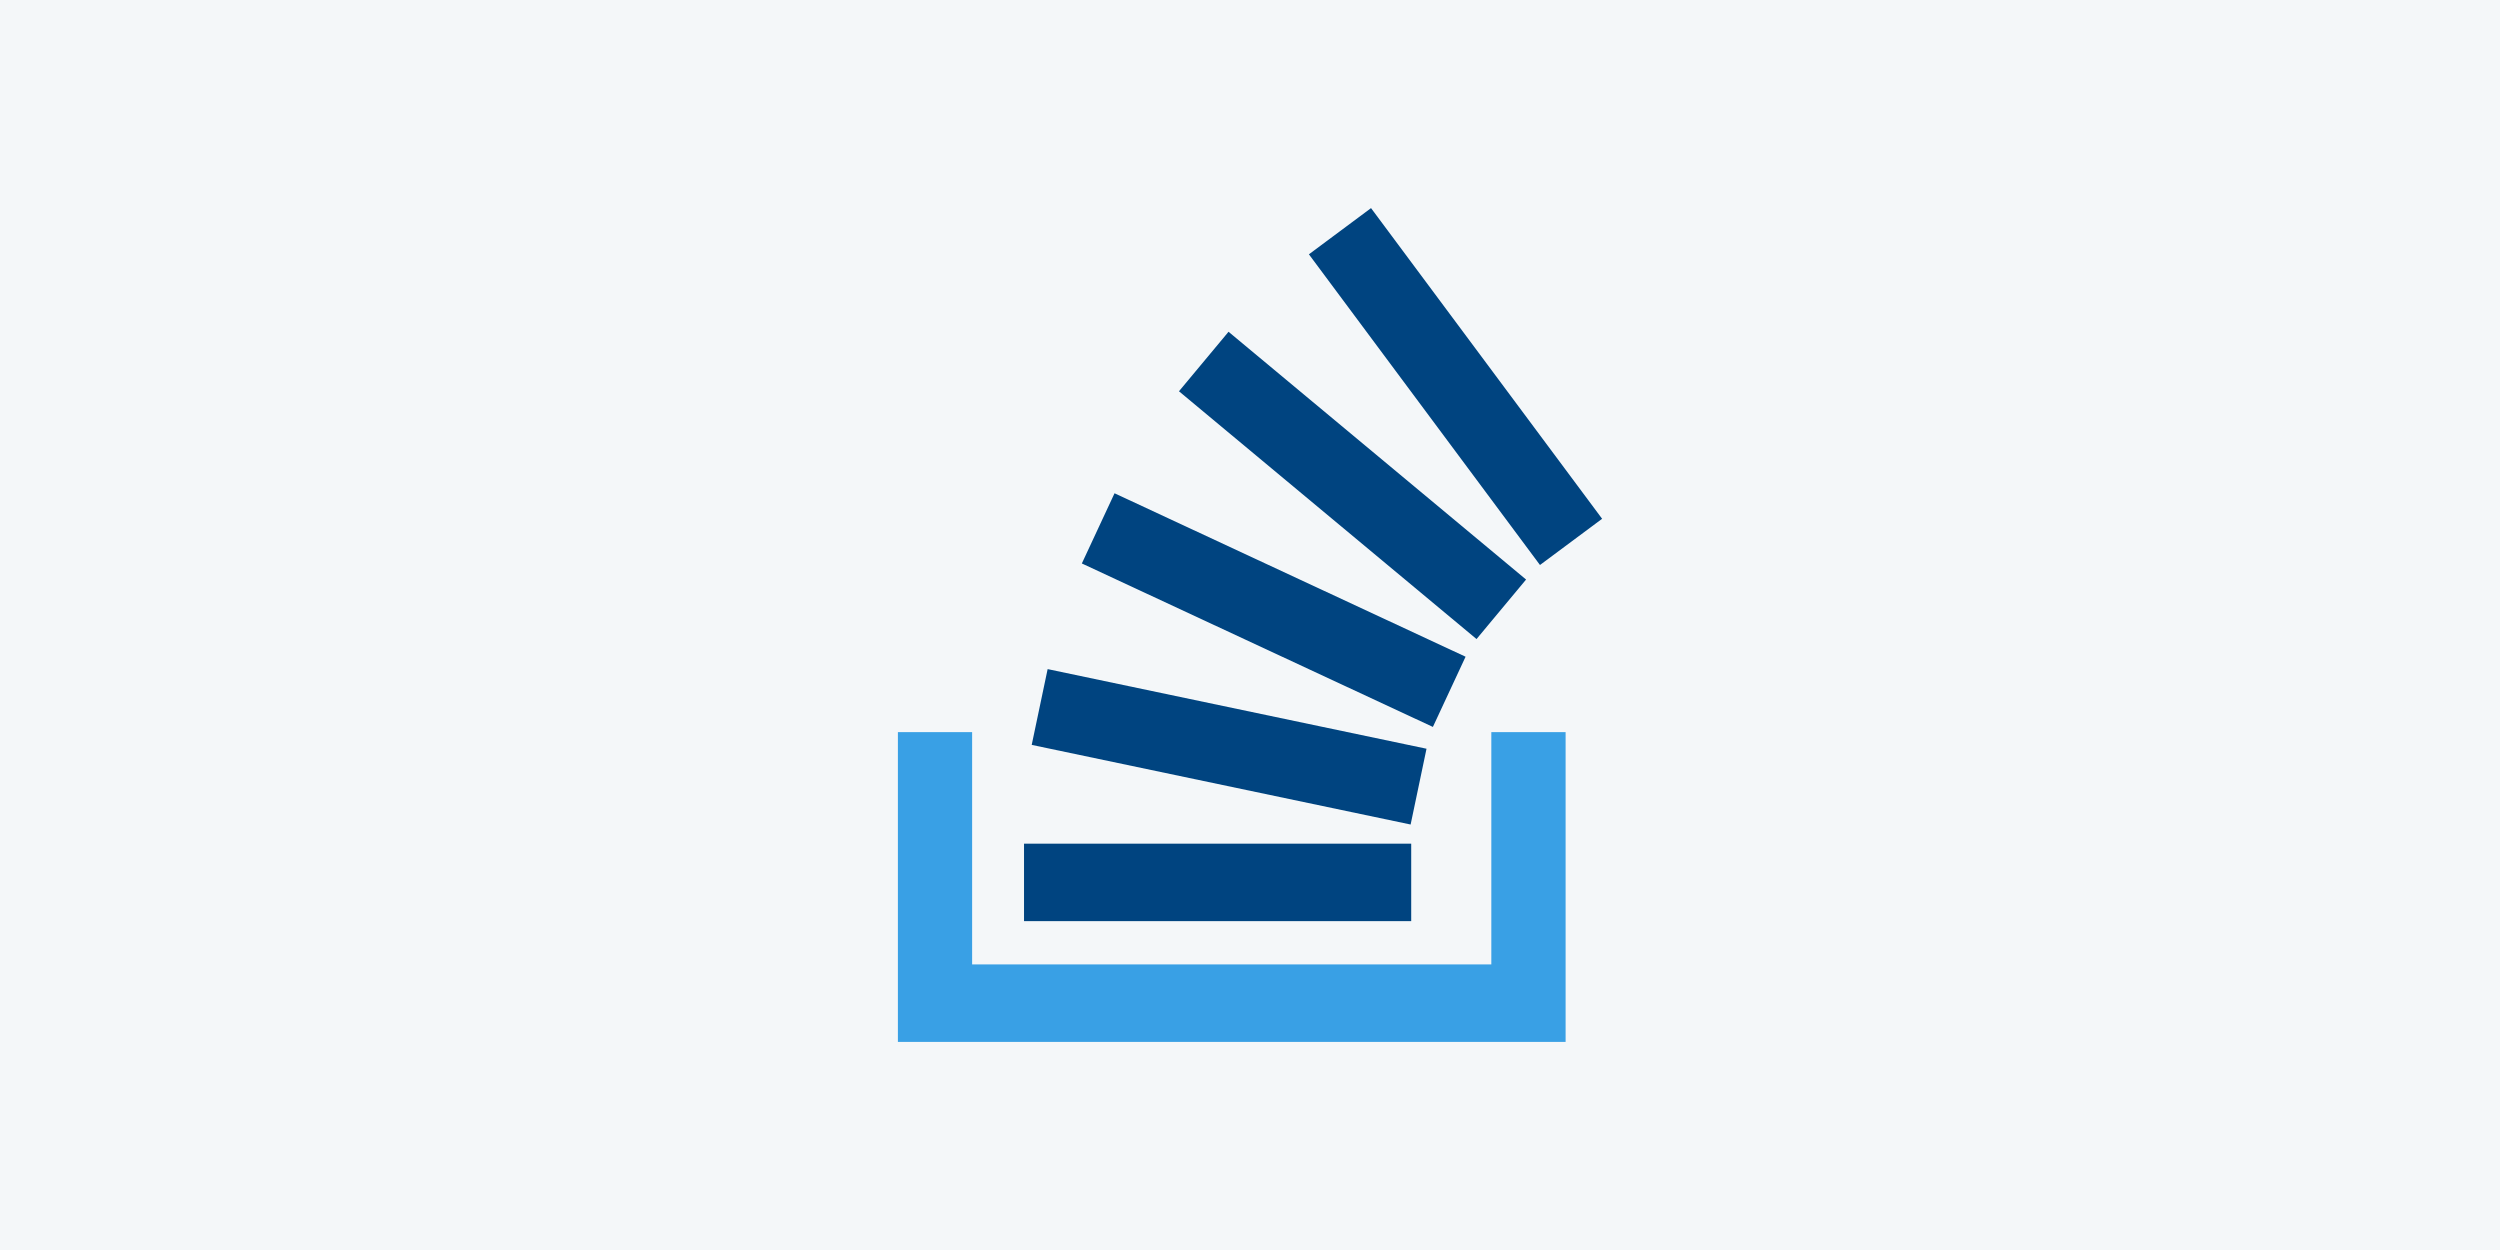
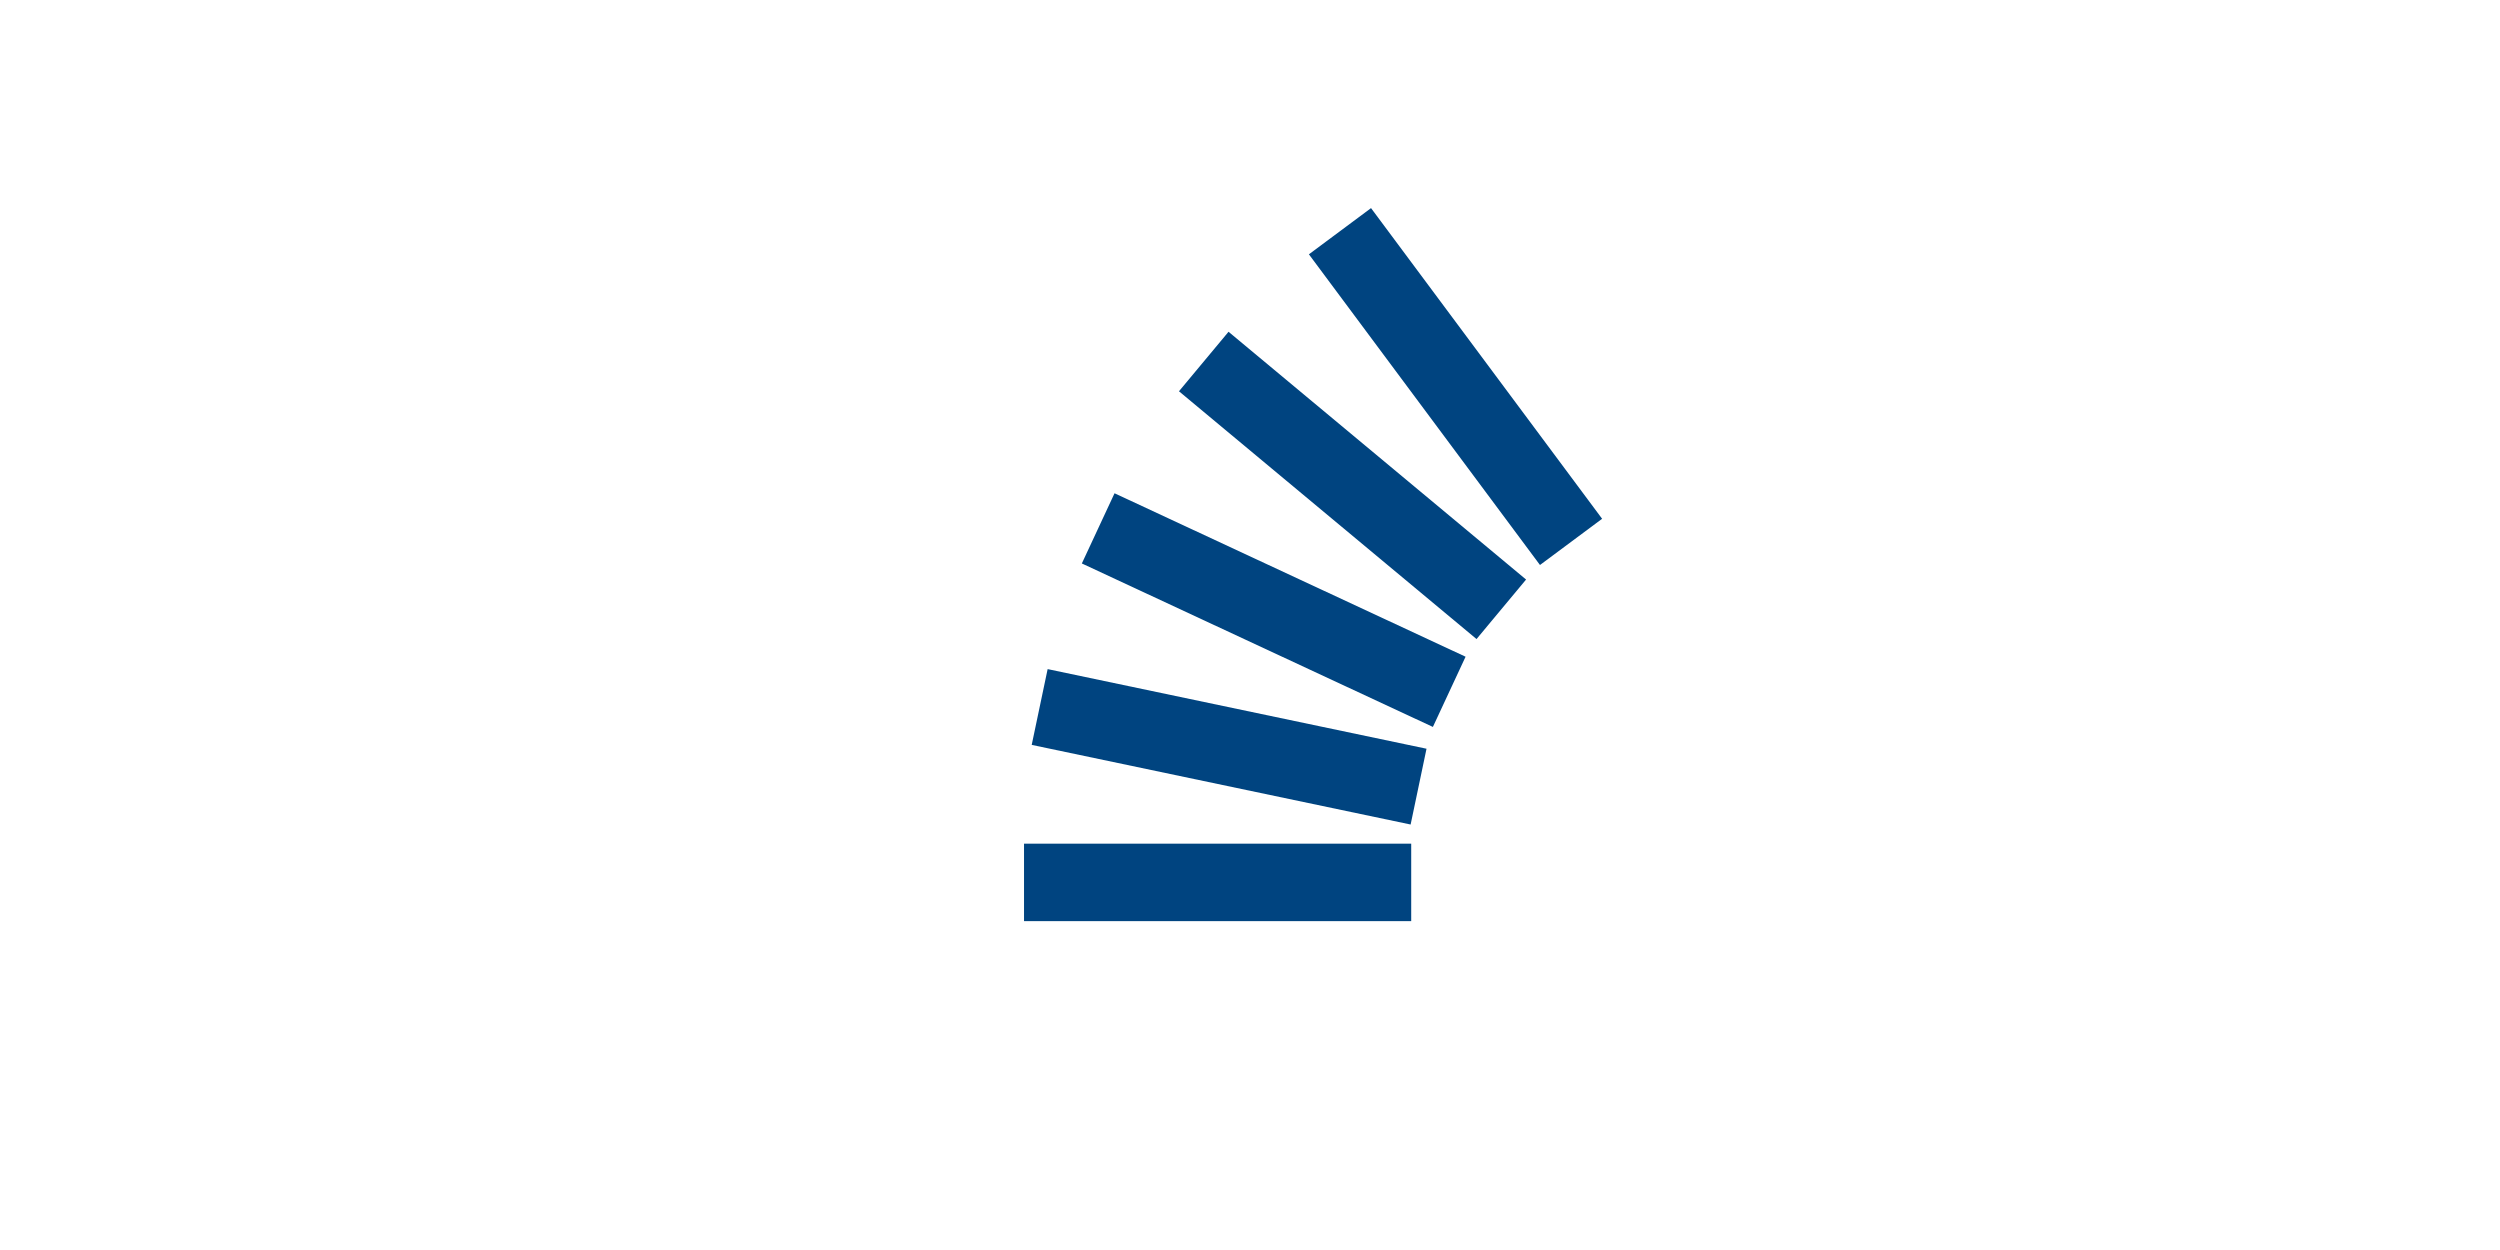
<svg xmlns="http://www.w3.org/2000/svg" width="240" height="120" viewBox="0 0 240 120">
  <g id="_03" data-name="03" transform="translate(-388 -742)">
-     <rect id="bg_240x120" data-name="bg 240x120" width="240" height="120" transform="translate(388 742)" fill="#f4f7f9" />
    <g id="stack_overflow" data-name="stack overflow" transform="translate(474.198 761.978)">
-       <path id="Pfad_4009" data-name="Pfad 4009" d="M56.97,101.067v22.3H7.126v-22.3H0v29.739H64.1V101.067Z" transform="translate(0 -50.761)" fill="#39a0e5" />
      <path id="Pfad_4010" data-name="Pfad 4010" d="M28.06,68.451H65.23V61.017H28.06Zm.738-16.92,36.376,7.645L66.7,51.9,30.327,44.256Zm4.813-17.417,33.7,15.693,3.138-6.74L36.75,27.376Zm9.324-16.53L71.5,41.371l4.758-5.713L47.693,11.871ZM61.373,0,55.409,4.436,77.592,34.262l5.965-4.437Z" transform="translate(-15.952)" fill="#004480" />
    </g>
  </g>
</svg>